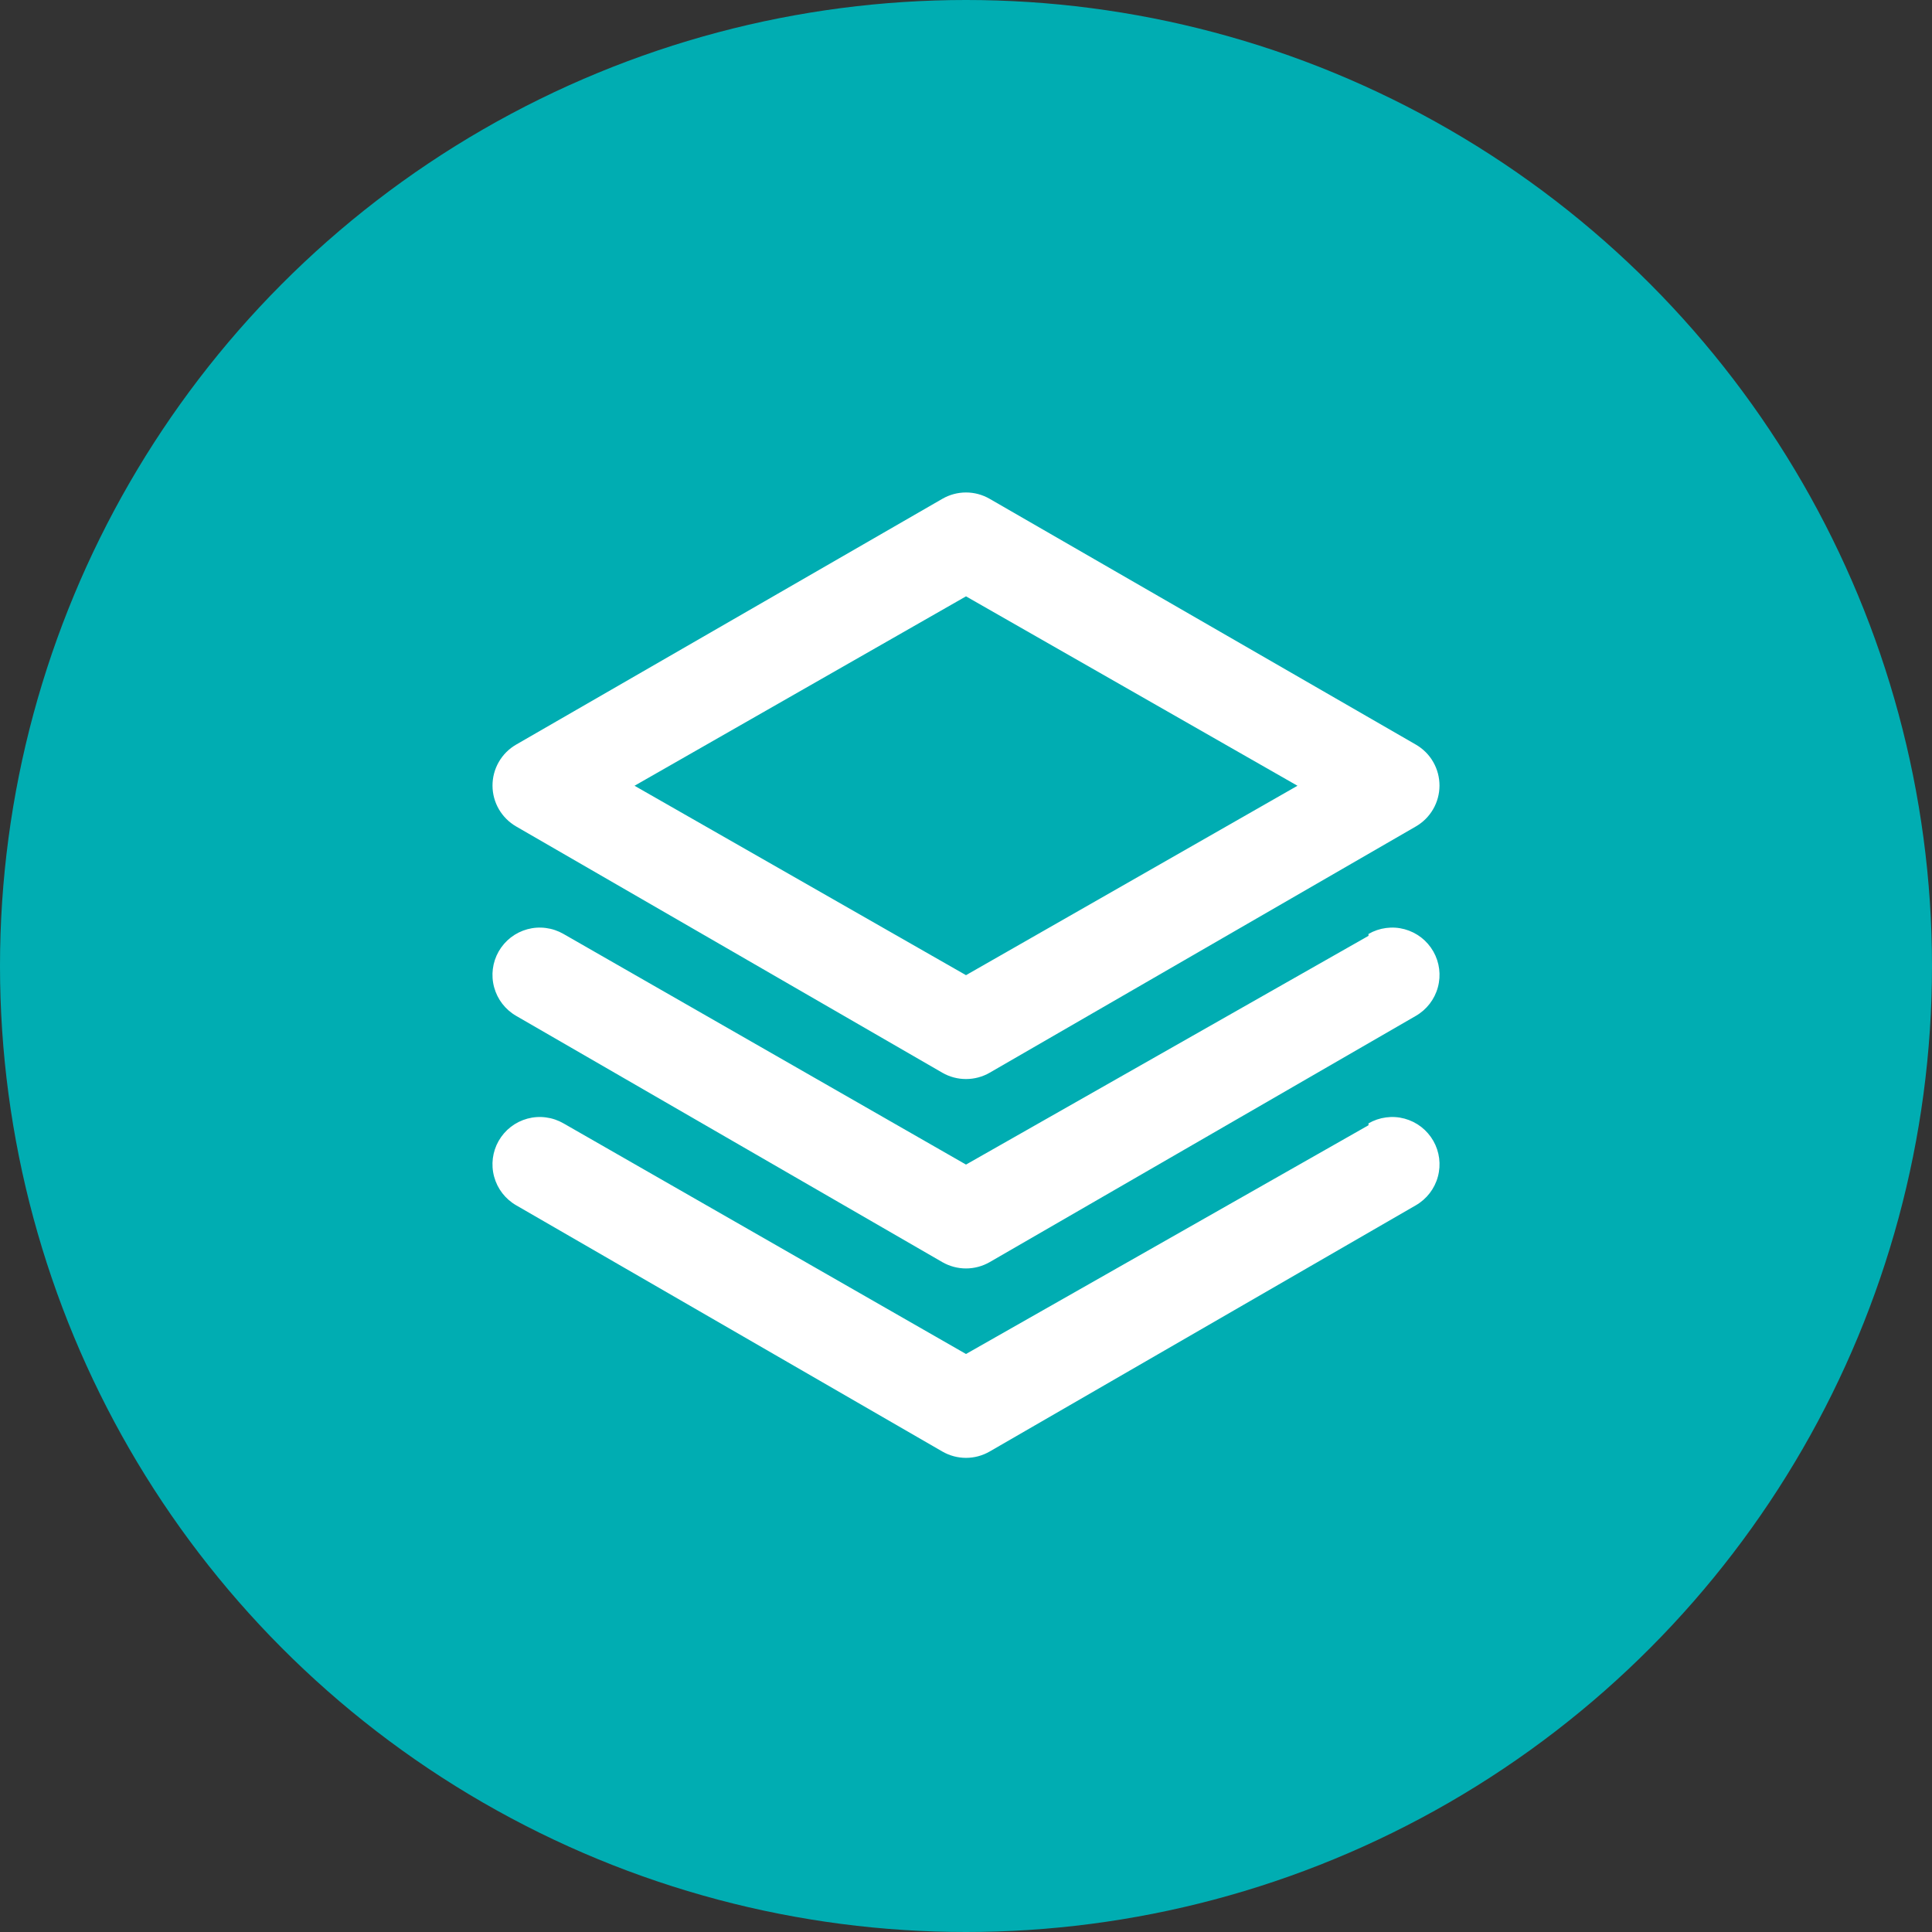
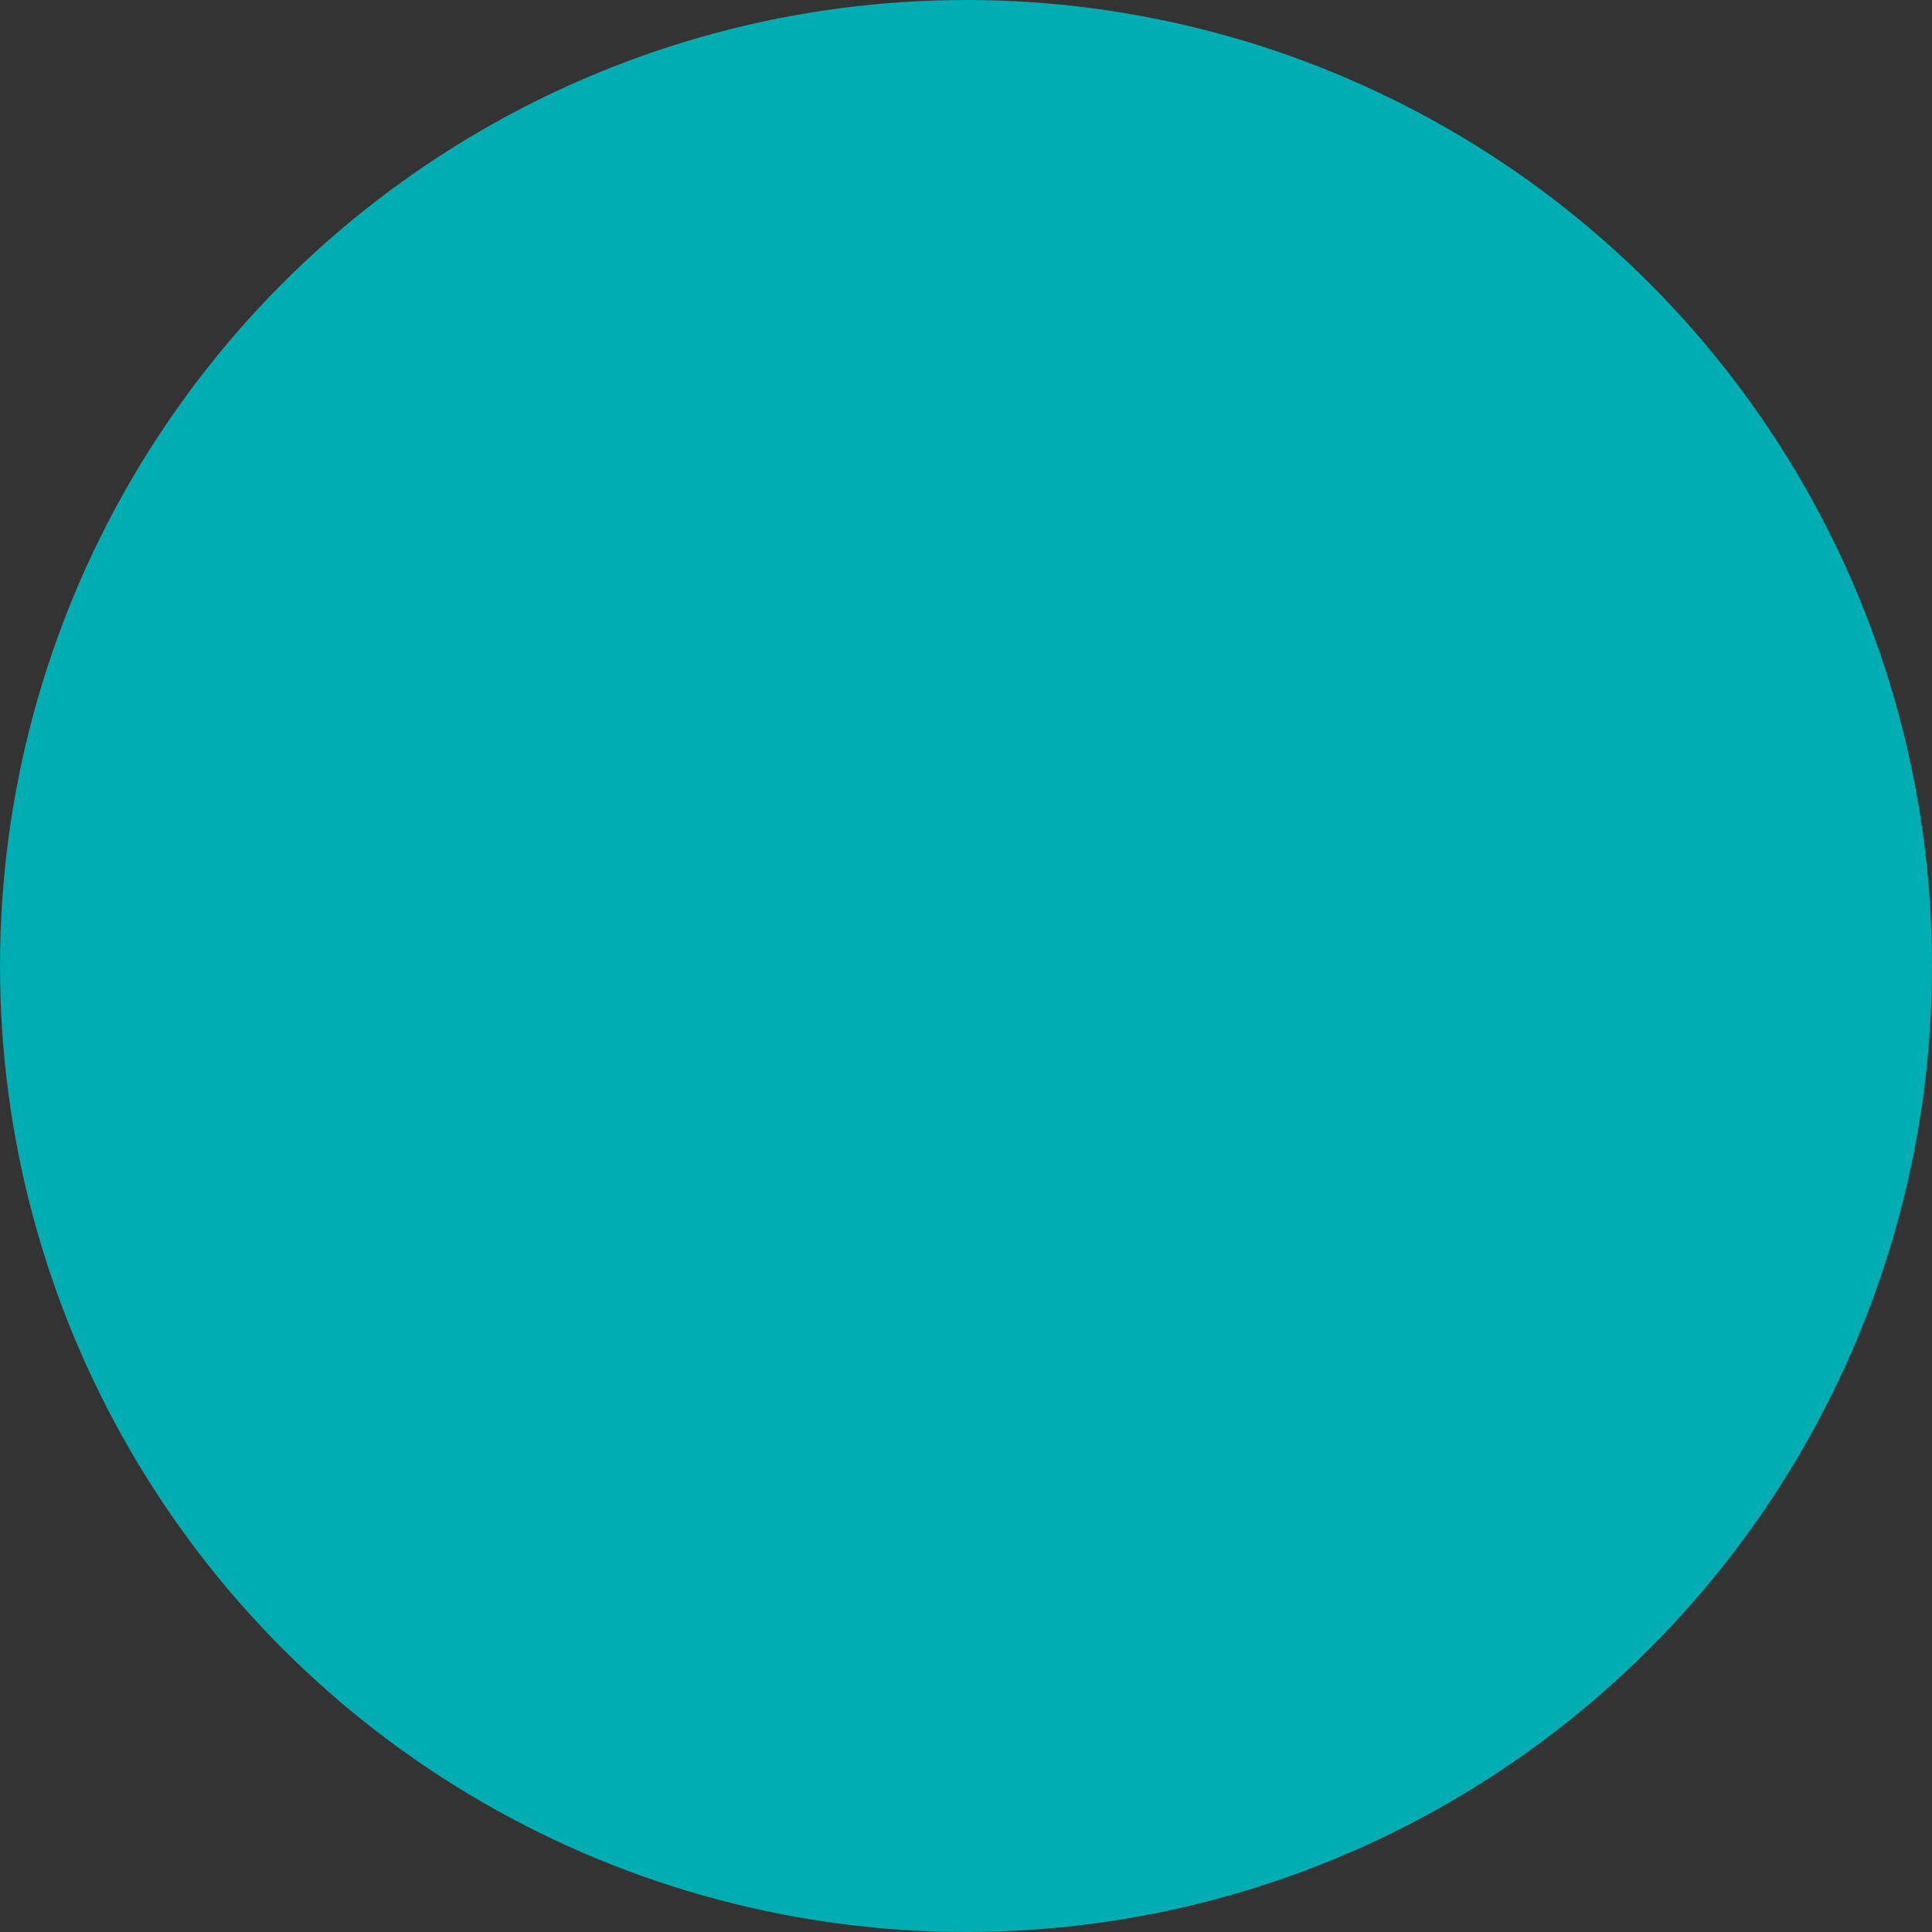
<svg xmlns="http://www.w3.org/2000/svg" width="51" height="51" viewBox="0 0 51 51" fill="none">
  <rect x="0" y="0" width="51" height="51" fill="#333333" stroke="none" />
  <g id="icon">
    <circle id="Ellipse 13" cx="25.5" cy="25.5" r="25.5" fill="#00ADB2" />
-     <path id="Vector" d="M13.626 21.817L24.875 28.317C25.065 28.427 25.281 28.484 25.5 28.484C25.719 28.484 25.935 28.427 26.125 28.317L37.374 21.817C37.563 21.708 37.721 21.551 37.83 21.363C37.94 21.174 37.998 20.96 37.999 20.742C38 20.522 37.943 20.305 37.833 20.114C37.724 19.923 37.565 19.765 37.374 19.655L26.125 13.168C25.935 13.058 25.719 13 25.5 13C25.281 13 25.065 13.058 24.875 13.168L13.626 19.655C13.435 19.765 13.277 19.923 13.167 20.114C13.057 20.305 13 20.522 13.001 20.742C13.002 20.96 13.06 21.174 13.17 21.363C13.28 21.551 13.437 21.708 13.626 21.817ZM25.5 15.742L34.25 20.742L25.5 25.742L16.75 20.742L25.5 15.742ZM36.125 24.704L25.5 30.742L14.875 24.654C14.733 24.572 14.575 24.518 14.412 24.497C14.248 24.475 14.082 24.486 13.923 24.529C13.764 24.572 13.615 24.646 13.484 24.747C13.354 24.848 13.245 24.974 13.163 25.117C13 25.404 12.957 25.744 13.044 26.062C13.13 26.381 13.34 26.652 13.626 26.817L24.875 33.317C25.065 33.426 25.281 33.484 25.5 33.484C25.719 33.484 25.935 33.426 26.125 33.317L37.374 26.817C37.66 26.652 37.87 26.381 37.956 26.062C38.043 25.744 38 25.404 37.837 25.117C37.755 24.974 37.646 24.848 37.516 24.747C37.385 24.646 37.236 24.572 37.077 24.529C36.918 24.486 36.752 24.475 36.588 24.497C36.425 24.518 36.267 24.572 36.125 24.654V24.704ZM36.125 29.704L25.5 35.742L14.875 29.654C14.733 29.572 14.575 29.518 14.412 29.497C14.248 29.475 14.082 29.486 13.923 29.529C13.764 29.572 13.615 29.646 13.484 29.747C13.354 29.848 13.245 29.974 13.163 30.117C13 30.404 12.957 30.744 13.044 31.062C13.13 31.381 13.34 31.652 13.626 31.817L24.875 38.316C25.065 38.426 25.281 38.484 25.5 38.484C25.719 38.484 25.935 38.426 26.125 38.316L37.374 31.817C37.66 31.652 37.87 31.381 37.956 31.062C38.043 30.744 38 30.404 37.837 30.117C37.755 29.974 37.646 29.848 37.516 29.747C37.385 29.646 37.236 29.572 37.077 29.529C36.918 29.486 36.752 29.475 36.588 29.497C36.425 29.518 36.267 29.572 36.125 29.654V29.704Z" fill="white" />
  </g>
</svg>